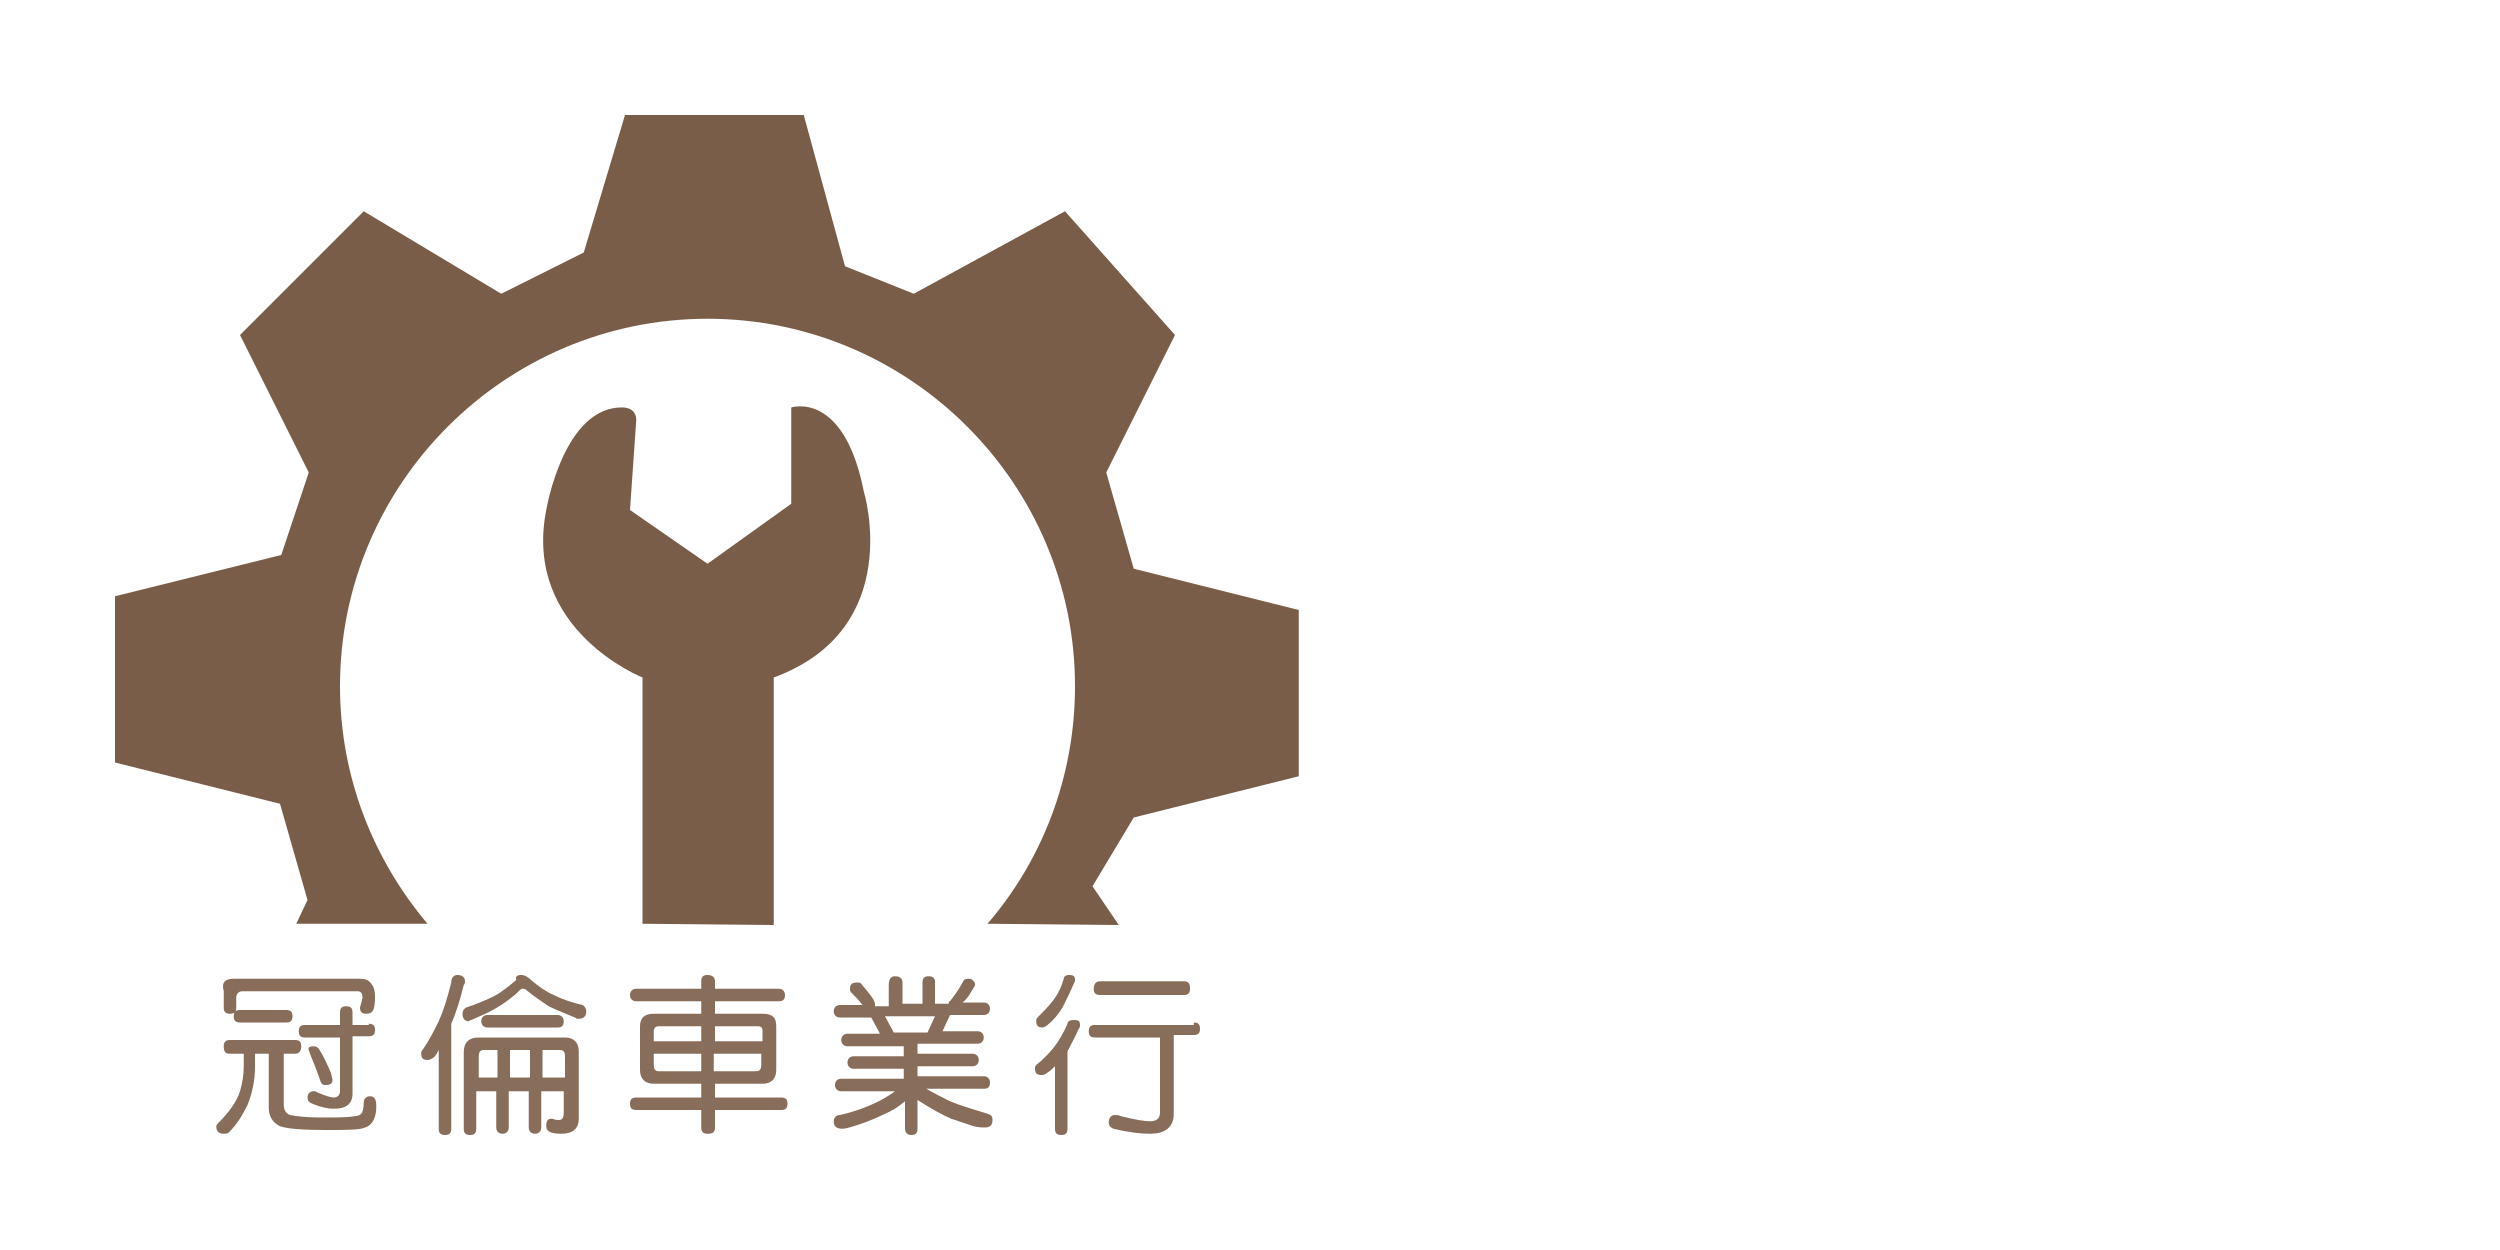
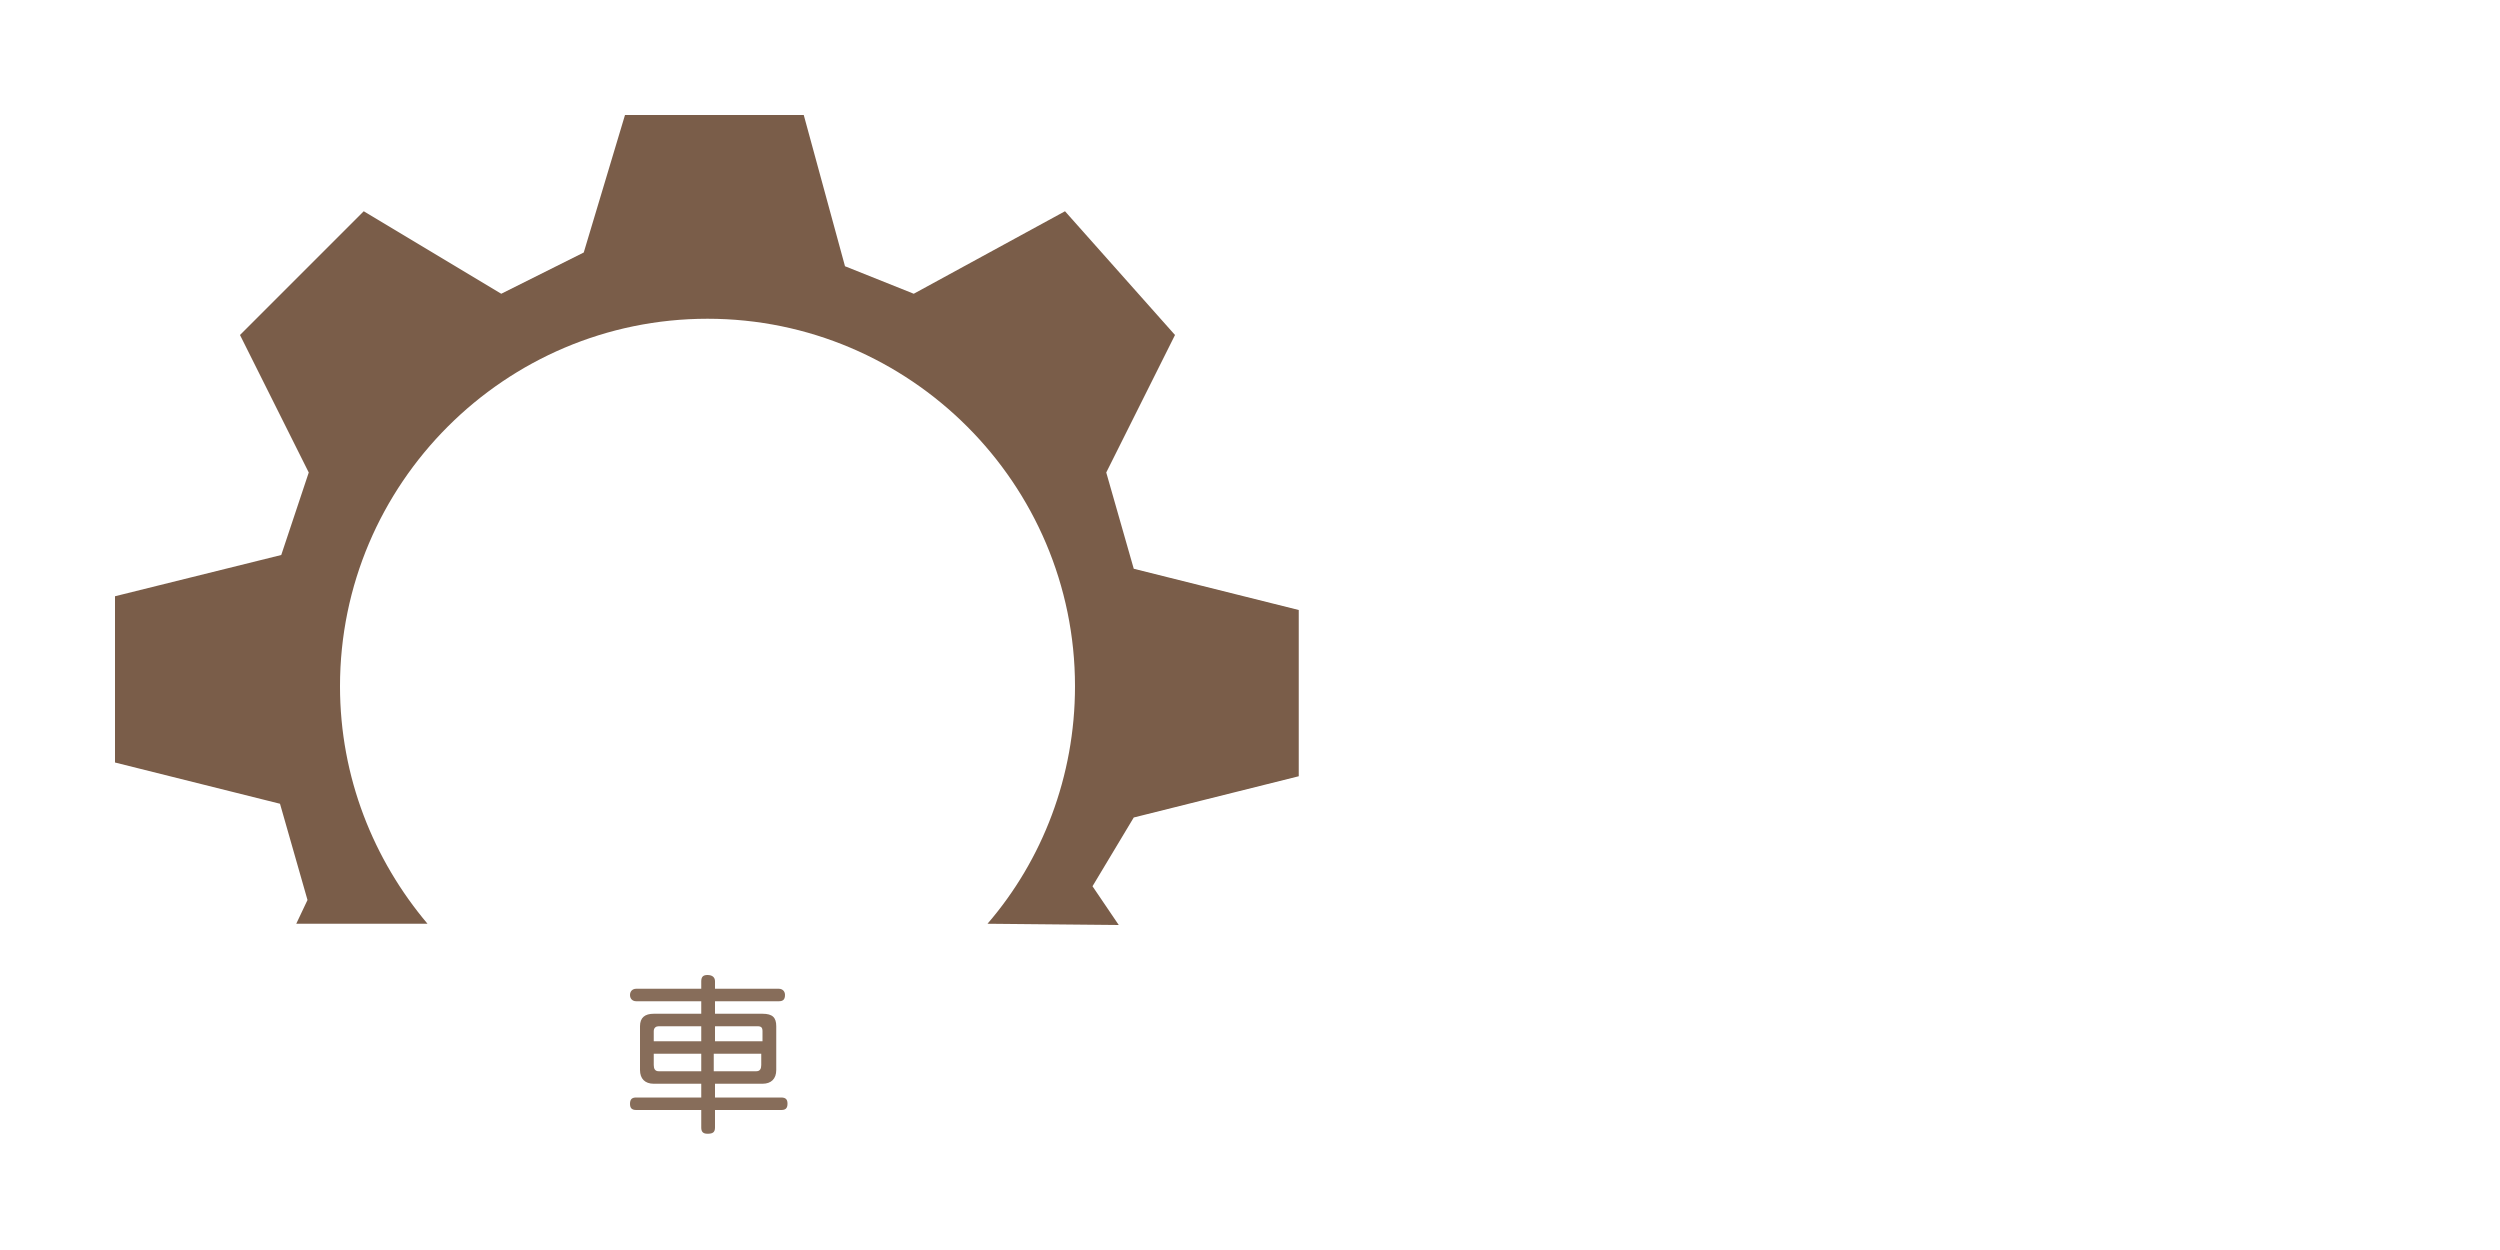
<svg xmlns="http://www.w3.org/2000/svg" version="1.1" id="圖層_1" x="0px" y="0px" viewBox="0 0 200 100" style="enable-background:new 0 0 200 100;" xml:space="preserve">
  <style type="text/css">
	.st0{fill:#7A5D49;}
	.st1{fill:#876D5A;}
</style>
  <path class="st0" d="M89.5,74l-2.1-3.1l3.3-5.5l13.2-3.3V48.8l-13.2-3.3l-2.2-7.7l5.5-11l-8.8-9.9l-12.1,6.6l-5.5-2.2L64.3,9.2H50  l-3.3,11l-6.6,3.3l-11-6.6l-9.9,9.9l5.5,11l-2.2,6.6L9.2,47.7V61l13.2,3.3l2.2,7.7l-0.9,1.9l10.5,0c-4.3-5.1-7-11.7-7-19  c0-16.2,13.2-29.4,29.4-29.4S86,38.7,86,54.9c0,7.2-2.6,13.9-7,19L89.5,74z" />
-   <path class="st0" d="M51.4,73.9v-9.5V54.2c0,0-9.6-3.8-7.7-13.4c0,0,1.4-8.4,6.2-8.2c0,0,1,0,1,1l-0.5,7.2l6.2,4.3l6.7-4.8v-7.7  c0,0,4.2-1.4,5.8,6.7c0,0,3.4,11-7.2,14.9v10.3V74L51.4,73.9z" />
  <g>
-     <path class="st1" d="M23.6,83.2c0.4,0,0.5,0.2,0.5,0.5c0,0.4-0.2,0.6-0.5,0.6h-0.9v4.1c0,0.4,0.2,0.7,0.5,0.8   c0.5,0.1,1.3,0.2,2.5,0.2c1.2,0,2.1,0,2.6-0.1c0.3,0,0.5-0.1,0.6-0.2c0.1-0.1,0.2-0.4,0.2-0.9c0-0.3,0.2-0.5,0.5-0.5   c0.3,0,0.5,0.2,0.5,0.7c0,0.3,0,0.6-0.1,0.9c-0.1,0.4-0.4,0.8-0.8,0.9c-0.4,0.2-1.5,0.2-3.2,0.2c-1.8,0-3-0.1-3.6-0.3   c-0.6-0.3-0.9-0.8-0.9-1.5v-4.3h-1.1v1c0,1.1-0.2,2.1-0.6,3.1c-0.4,0.8-0.8,1.5-1.5,2.2c-0.1,0.1-0.3,0.1-0.4,0.1   c-0.4,0-0.6-0.2-0.6-0.6c0-0.1,0.1-0.2,0.2-0.3c0.8-0.8,1.4-1.6,1.7-2.5c0.2-0.7,0.3-1.3,0.3-2v-1h-1.1c-0.4,0-0.5-0.2-0.5-0.6   c0-0.4,0.2-0.5,0.5-0.5H23.6z M18.7,78.3h10.1c0.4,0,0.7,0.1,0.9,0.4c0.2,0.2,0.3,0.6,0.3,1c0,0.3,0,0.6-0.1,1   c-0.1,0.3-0.3,0.4-0.6,0.4c-0.4,0-0.5-0.2-0.5-0.5c0.1-0.4,0.2-0.7,0.2-0.8c0-0.3-0.1-0.5-0.4-0.5h-9.2c-0.3,0-0.5,0.2-0.5,0.5v0.8   c0,0.4-0.2,0.5-0.5,0.5c-0.4,0-0.5-0.2-0.5-0.5v-1.3C17.7,78.6,18,78.3,18.7,78.3z M22.9,80.8c0.4,0,0.5,0.2,0.5,0.5   c0,0.4-0.2,0.5-0.5,0.5h-3.7c-0.4,0-0.5-0.2-0.5-0.5c0-0.4,0.2-0.5,0.5-0.5H22.9z M29.5,81.9c0.4,0,0.5,0.2,0.5,0.5   c0,0.4-0.2,0.5-0.5,0.5h-1.3v4.6c0,0.8-0.5,1.2-1.5,1.2c-0.4,0-1-0.1-1.7-0.4c-0.3-0.1-0.4-0.3-0.4-0.5c0-0.3,0.2-0.5,0.5-0.5   c0.1,0,0.2,0,0.3,0.1c0.7,0.3,1.1,0.4,1.3,0.4c0.3,0,0.5-0.2,0.5-0.5V83h-2.8c-0.4,0-0.5-0.2-0.5-0.5c0-0.4,0.2-0.5,0.5-0.5h2.8v-1   c0-0.4,0.2-0.5,0.5-0.5c0.4,0,0.5,0.2,0.5,0.5v1H29.5z M25.1,83.7c0.2,0,0.3,0.1,0.4,0.2c0.4,0.6,0.7,1.3,1,2   c0,0.2,0.1,0.3,0.1,0.5c0,0.3-0.2,0.4-0.6,0.4c-0.2,0-0.3-0.1-0.4-0.4c-0.3-0.9-0.6-1.6-0.8-2.1c0-0.1-0.1-0.2-0.1-0.3   C24.6,83.8,24.8,83.7,25.1,83.7z" />
-     <path class="st1" d="M36.6,78c0.4,0,0.6,0.2,0.6,0.5c0,0.1,0,0.2-0.1,0.3c-0.3,1.2-0.6,2.2-1,3.1v8.4c0,0.4-0.2,0.5-0.5,0.5   c-0.4,0-0.5-0.2-0.5-0.5V84c-0.1,0.2-0.2,0.4-0.4,0.6c-0.2,0.1-0.3,0.2-0.5,0.2c-0.4,0-0.5-0.2-0.5-0.5c0-0.1,0-0.2,0.1-0.3   c0.5-0.7,0.9-1.5,1.3-2.3c0.4-0.9,0.7-1.9,1-3.1C36.1,78.2,36.3,78,36.6,78z M41.7,78c0.3,0,0.6,0.2,0.9,0.5c0.5,0.4,1,0.8,1.7,1.1   c0.6,0.3,1.4,0.6,2.3,0.8c0.2,0.1,0.3,0.3,0.3,0.5c0,0.4-0.2,0.6-0.6,0.6c-0.1,0-0.2,0-0.3-0.1c-1-0.4-1.7-0.7-2.1-0.9   c-0.6-0.4-1.2-0.8-1.8-1.3c-0.1-0.1-0.2-0.1-0.3-0.1c-0.1,0-0.1,0-0.2,0.1c-0.6,0.6-1.3,1.1-2,1.5c-0.5,0.3-1.2,0.6-1.9,0.9   c-0.1,0-0.2,0.1-0.2,0.1c-0.3,0-0.5-0.2-0.5-0.6c0-0.2,0.1-0.4,0.3-0.5c0.9-0.3,1.6-0.6,2.2-0.9c0.6-0.3,1.2-0.8,1.8-1.3   C41.2,78.1,41.4,78,41.7,78z M38.3,83h6.9c0.7,0,1.1,0.4,1.1,1.1v5.4c0,0.8-0.5,1.2-1.4,1.2c-0.2,0-0.5,0-0.8-0.1   c-0.3-0.1-0.4-0.3-0.4-0.5c0-0.4,0.1-0.6,0.4-0.6c0,0,0.1,0,0.1,0c0.2,0.1,0.4,0.1,0.5,0.1c0.3,0,0.4-0.2,0.4-0.6v-1.7h-1.8v2.9   c0,0.3-0.2,0.5-0.5,0.5c-0.3,0-0.5-0.2-0.5-0.5v-2.9h-1.6v2.9c0,0.3-0.2,0.5-0.5,0.5c-0.3,0-0.5-0.2-0.5-0.5v-2.9h-1.6v3   c0,0.4-0.2,0.5-0.5,0.5c-0.4,0-0.5-0.2-0.5-0.5v-6.1C37.1,83.4,37.5,83,38.3,83z M38.2,86.2h1.6V84h-1.1c-0.3,0-0.4,0.2-0.4,0.5   V86.2z M44.6,81.2c0.3,0,0.5,0.2,0.5,0.5c0,0.4-0.2,0.5-0.5,0.5H39c-0.3,0-0.5-0.2-0.5-0.5c0-0.3,0.2-0.5,0.5-0.5H44.6z M40.8,84   v2.2h1.6V84H40.8z M43.4,84v2.2h1.8v-1.7c0-0.3-0.1-0.5-0.4-0.5H43.4z" />
    <path class="st1" d="M62.3,79.1c0.3,0,0.5,0.2,0.5,0.5c0,0.4-0.2,0.5-0.5,0.5h-5.1v1H61c0.8,0,1.1,0.3,1.1,1v3.5   c0,0.7-0.4,1.1-1.1,1.1h-3.8v1.1h5.3c0.4,0,0.5,0.2,0.5,0.5c0,0.4-0.2,0.5-0.5,0.5h-5.3v1.4c0,0.4-0.2,0.5-0.6,0.5   c-0.4,0-0.5-0.2-0.5-0.5v-1.4h-5.2c-0.4,0-0.5-0.2-0.5-0.5c0-0.4,0.2-0.5,0.5-0.5h5.2v-1.1h-3.8c-0.7,0-1.1-0.4-1.1-1.1v-3.5   c0-0.7,0.4-1,1.1-1h3.8v-1h-5.2c-0.3,0-0.5-0.2-0.5-0.5c0-0.3,0.2-0.5,0.5-0.5h5.2v-0.6c0-0.4,0.2-0.5,0.5-0.5   c0.4,0,0.6,0.2,0.6,0.5v0.6H62.3z M52.3,83.3h3.8v-1.2h-3.4c-0.2,0-0.4,0.1-0.4,0.4V83.3z M56.1,85.7v-1.4h-3.8v0.9   c0,0.3,0.1,0.5,0.4,0.5H56.1z M57.2,82.1v1.2H61v-0.8c0-0.3-0.1-0.4-0.4-0.4H57.2z M60.5,85.7c0.3,0,0.4-0.2,0.4-0.5v-0.9h-3.8v1.4   H60.5z" />
-     <path class="st1" d="M71.6,78.1c0.4,0,0.6,0.2,0.6,0.5v1.7h1.6v-1.7c0-0.4,0.2-0.5,0.5-0.5c0.4,0,0.5,0.2,0.5,0.5v1.7h1.1   c0-0.1,0-0.2,0.1-0.2c0.3-0.4,0.7-0.9,1-1.5c0.1-0.2,0.2-0.3,0.4-0.3c0.2,0,0.3,0,0.4,0.1c0.1,0.1,0.2,0.2,0.2,0.3   c0,0.1,0,0.2-0.1,0.3c-0.3,0.5-0.5,0.9-0.9,1.2h1.7c0.3,0,0.5,0.2,0.5,0.5c0,0.3-0.2,0.5-0.5,0.5H76l-0.6,1.3h2.8   c0.3,0,0.5,0.2,0.5,0.5c0,0.3-0.2,0.5-0.5,0.5h-4.8v0.8h4.4c0.3,0,0.5,0.2,0.5,0.5c0,0.3-0.2,0.5-0.5,0.5h-4.4v0.8h5.3   c0.3,0,0.5,0.2,0.5,0.5c0,0.4-0.2,0.5-0.5,0.5h-4.6c0.7,0.4,1.3,0.7,1.9,1c0.7,0.3,1.7,0.6,3,1c0.3,0.1,0.4,0.2,0.4,0.5   c0,0.4-0.2,0.6-0.6,0.6c-0.2,0-0.5,0-0.9-0.1c-0.6-0.2-1.2-0.4-1.8-0.6c-0.7-0.3-1.6-0.8-2.7-1.5v2.3c0,0.4-0.2,0.5-0.5,0.5   s-0.5-0.2-0.5-0.5v-2.2c-0.6,0.5-1.1,0.8-1.6,1c-0.6,0.3-1.3,0.6-2.2,0.9c-0.6,0.2-1,0.3-1.2,0.3c-0.5,0-0.7-0.2-0.7-0.6   c0-0.3,0.2-0.5,0.5-0.5c1.3-0.3,2.3-0.7,3.1-1.1c0.4-0.2,0.9-0.5,1.3-0.8h-4.3c-0.3,0-0.5-0.2-0.5-0.5c0-0.3,0.2-0.5,0.5-0.5h5   v-0.8h-4c-0.3,0-0.5-0.2-0.5-0.5c0-0.3,0.2-0.5,0.5-0.5h4v-0.8h-4.5c-0.3,0-0.5-0.2-0.5-0.5c0-0.3,0.2-0.5,0.5-0.5h2.6l-0.7-1.3   h-2.5c-0.3,0-0.5-0.2-0.5-0.5c0-0.3,0.2-0.5,0.5-0.5h1.8c-0.3-0.4-0.6-0.7-0.9-1c-0.1-0.1-0.1-0.2-0.1-0.3c0-0.4,0.2-0.5,0.6-0.5   c0.1,0,0.2,0,0.3,0.1c0.3,0.4,0.7,0.8,1,1.3c0,0.1,0.1,0.2,0.1,0.3c0,0.1,0,0.1,0,0.2h1.1v-1.7C71.1,78.3,71.3,78.1,71.6,78.1z    M71.5,82.6h2.7l0.6-1.3h-4L71.5,82.6z" />
-     <path class="st1" d="M85.9,81.6c0.4,0,0.5,0.1,0.5,0.4c0,0.1,0,0.2-0.1,0.3c-0.3,0.7-0.6,1.2-0.9,1.8v6.2c0,0.4-0.2,0.5-0.5,0.5   c-0.4,0-0.5-0.2-0.5-0.5v-5c-0.2,0.2-0.4,0.4-0.6,0.5C83.6,86,83.4,86,83.3,86c-0.4,0-0.5-0.2-0.5-0.5c0-0.1,0-0.2,0.1-0.3   c0.5-0.4,1-0.9,1.4-1.4c0.4-0.5,0.8-1.2,1.1-1.9C85.4,81.7,85.6,81.6,85.9,81.6z M85.5,78c0.4,0,0.5,0.1,0.5,0.4   c0,0.1,0,0.1-0.1,0.3c-0.3,0.7-0.6,1.3-0.9,1.9c-0.3,0.5-0.7,1-1.2,1.4c-0.1,0.1-0.3,0.2-0.4,0.2c-0.4,0-0.5-0.2-0.5-0.5   c0-0.1,0-0.2,0.1-0.3c0.4-0.4,0.8-0.8,1.2-1.3c0.4-0.5,0.7-1.1,0.9-1.8C85.1,78.1,85.3,78,85.5,78z M95.5,81.8   c0.4,0,0.5,0.2,0.5,0.5c0,0.4-0.2,0.5-0.5,0.5h-1.6v6.3c0,1-0.6,1.6-1.9,1.6c-0.7,0-1.7-0.1-2.9-0.4c-0.3-0.1-0.4-0.3-0.4-0.5   c0-0.4,0.2-0.6,0.5-0.6c0.1,0,0.3,0,0.5,0.1c1.2,0.3,1.9,0.4,2.3,0.4c0.5,0,0.8-0.2,0.8-0.7v-6h-5.2c-0.4,0-0.5-0.2-0.5-0.5   c0-0.4,0.2-0.5,0.5-0.5H95.5z M94.7,78.5c0.4,0,0.5,0.2,0.5,0.6c0,0.4-0.2,0.5-0.5,0.5H88c-0.4,0-0.5-0.2-0.5-0.5   c0-0.4,0.2-0.6,0.5-0.6H94.7z" />
  </g>
</svg>